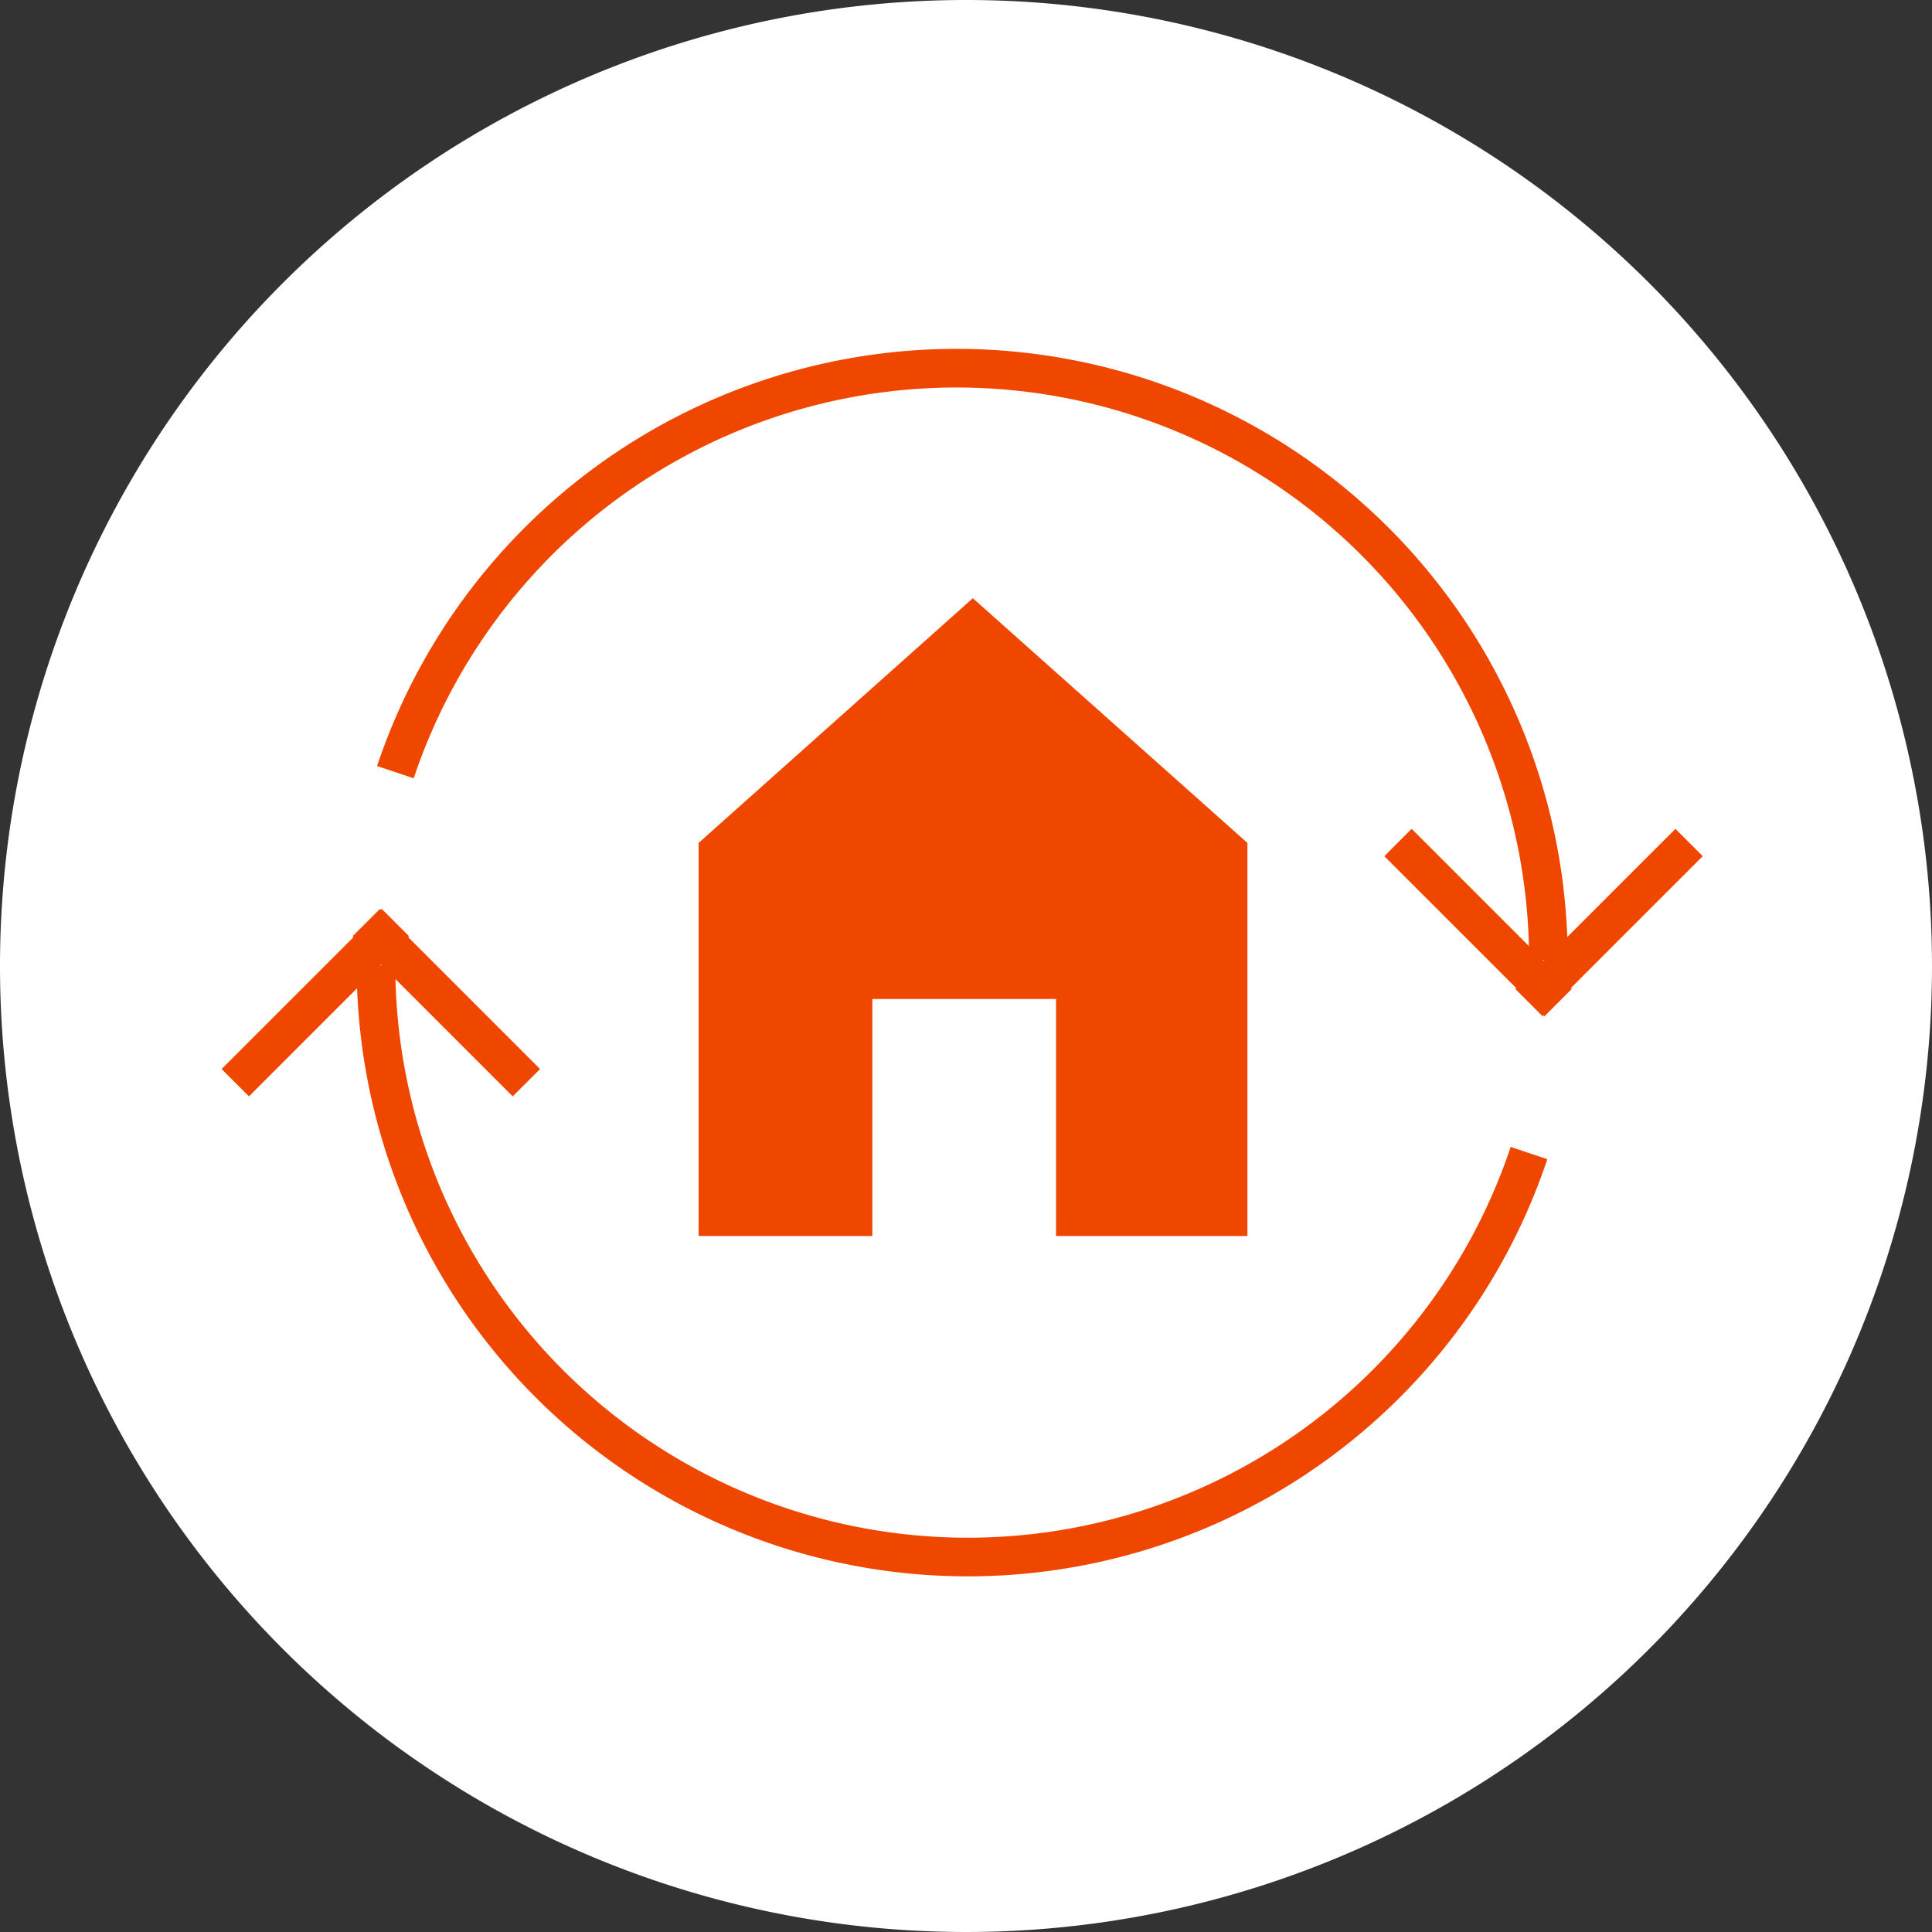
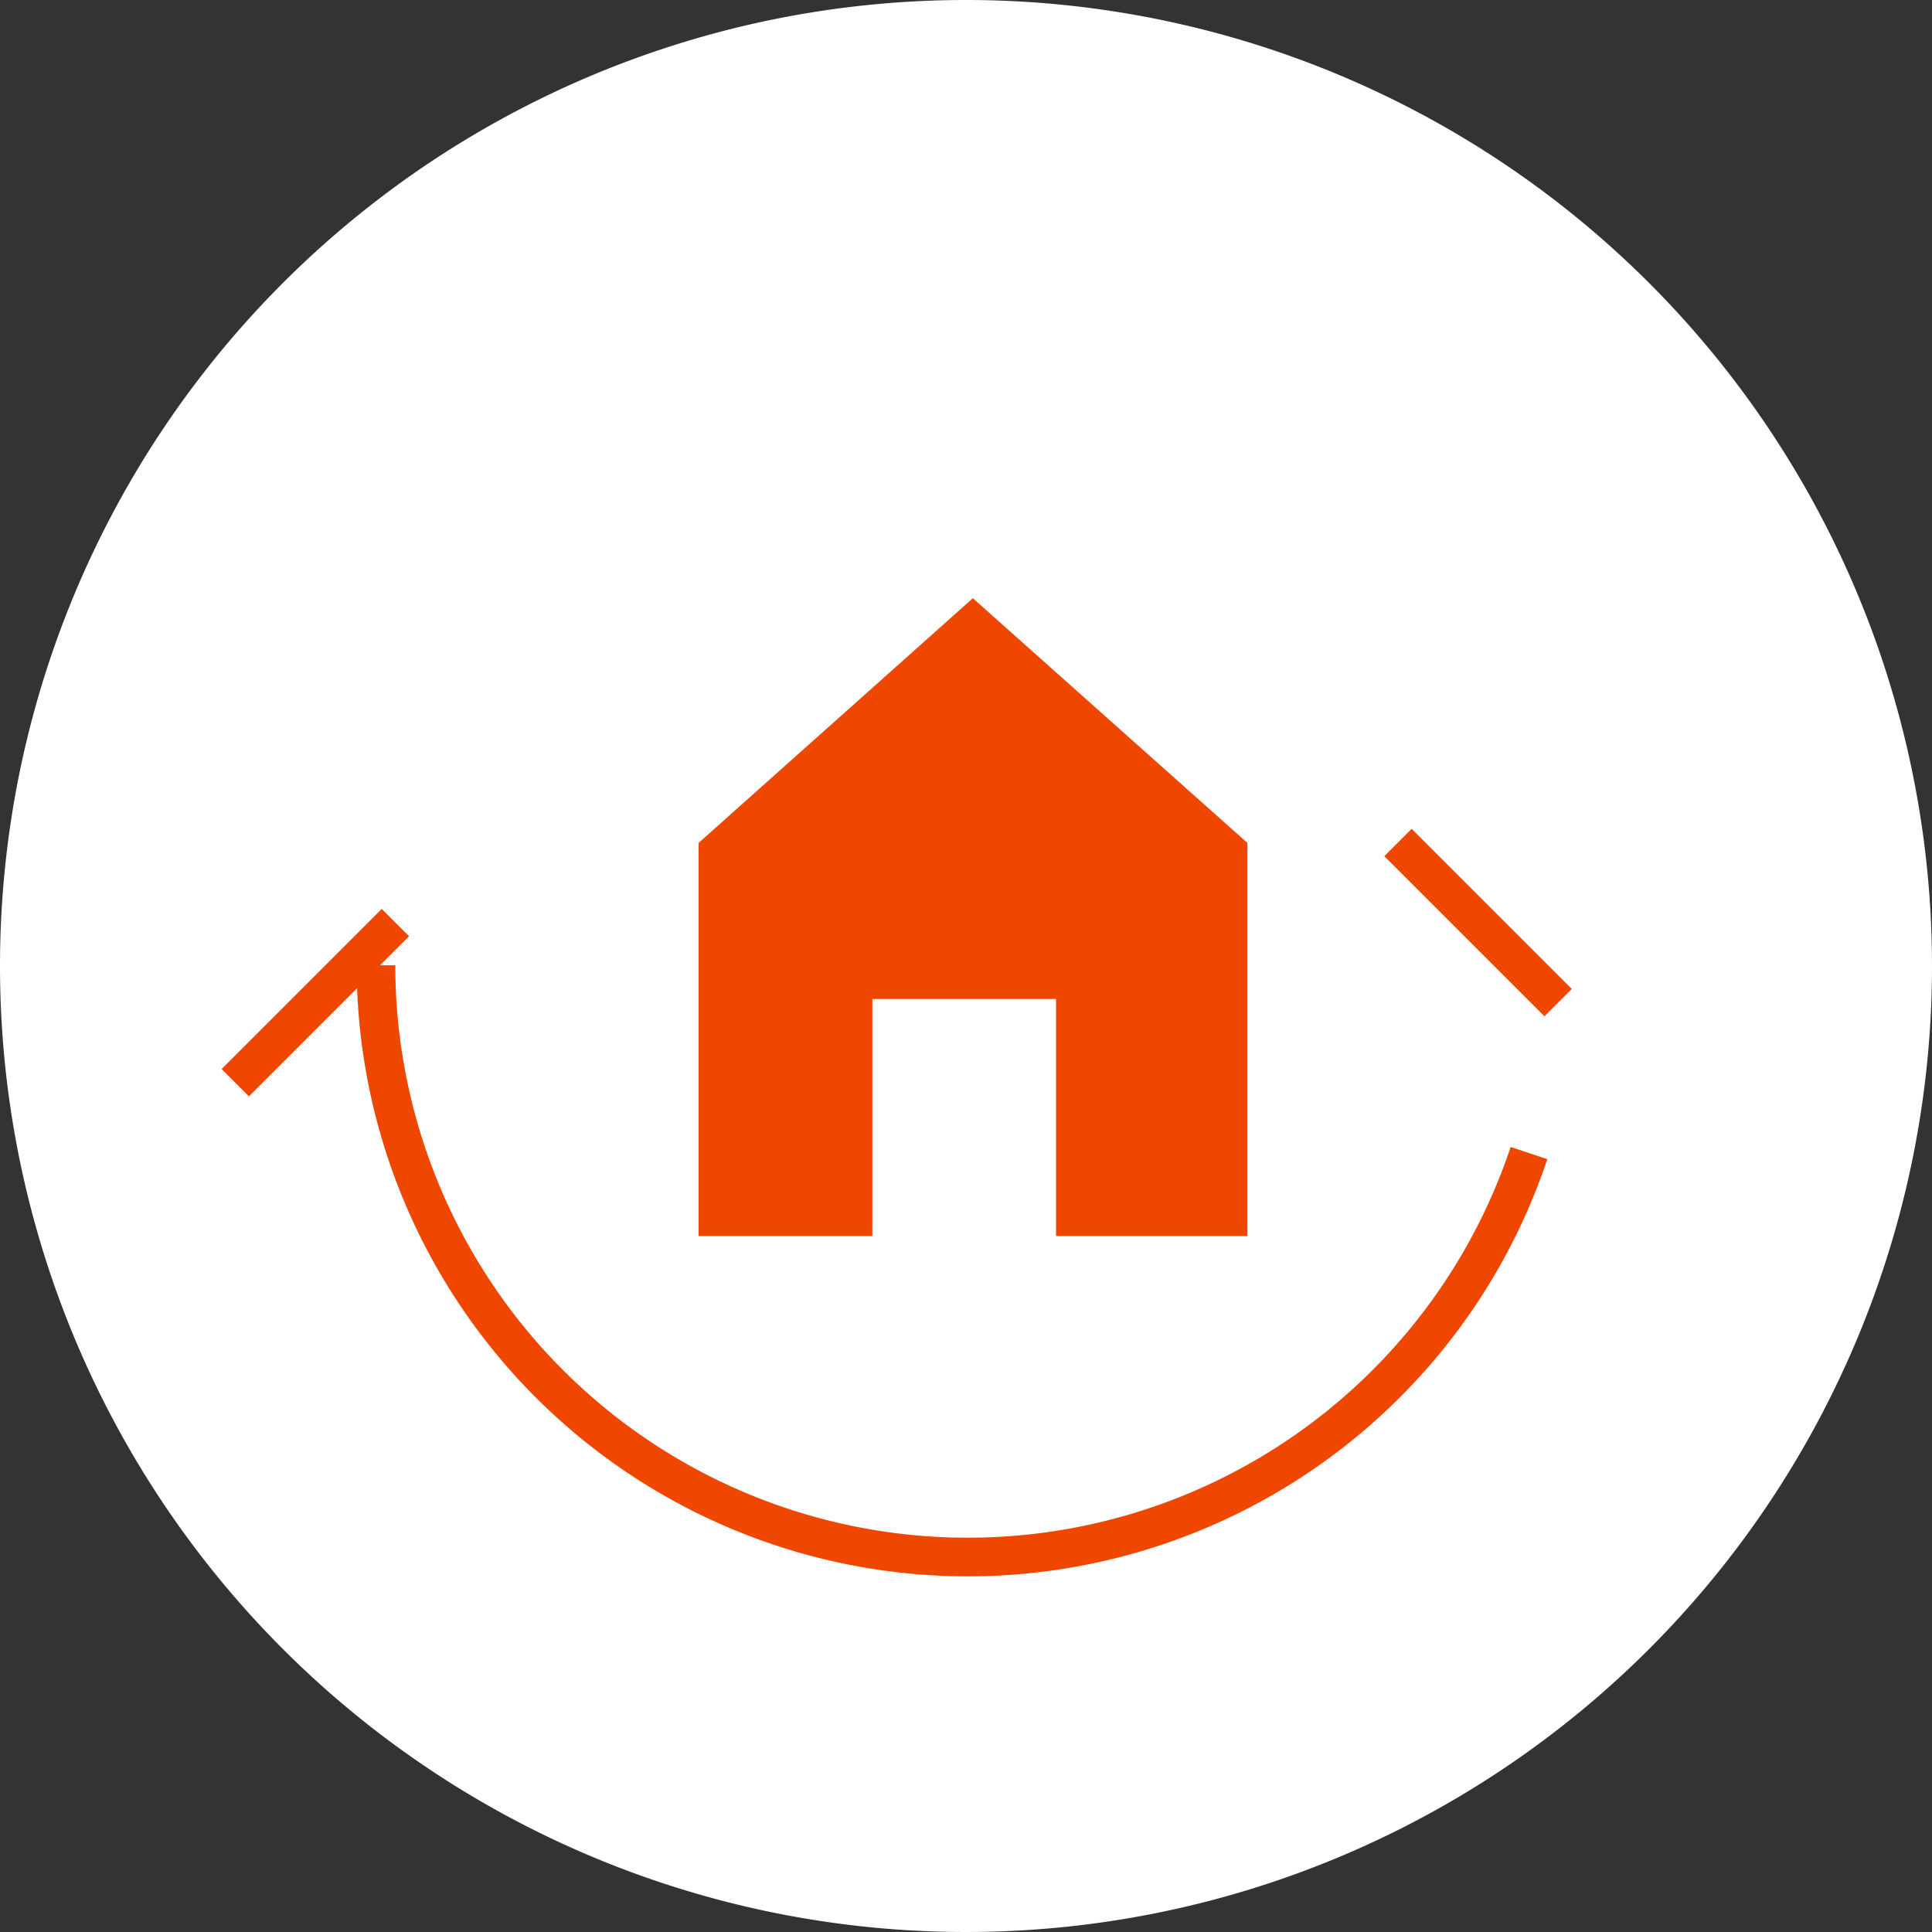
<svg xmlns="http://www.w3.org/2000/svg" id="adresse" width="150" height="150" viewBox="0 0 150 150">
  <rect x="0" y="0" width="150" height="150" fill="#333333" stroke="none" />
  <path id="Pfad_503" data-name="Pfad 503" d="M75,0A75,75,0,1,1,0,75,75,75,0,0,1,75,0Z" fill="#fff" />
-   <path id="Pfad_571" data-name="Pfad 571" d="M0,38.566V8.047l21.293-19,21.319,19V38.566H27.752V20.161H13.491V38.566Z" transform="translate(54.238 57.399)" fill="#ef4600" />
+   <path id="Pfad_571" data-name="Pfad 571" d="M0,38.566V8.047l21.293-19,21.319,19V38.566H27.752V20.161H13.491V38.566" transform="translate(54.238 57.399)" fill="#ef4600" />
  <line id="Linie_371" data-name="Linie 371" x2="12.431" y2="12.431" transform="translate(108.539 65.412)" fill="none" stroke="#ef4600" stroke-width="3" />
-   <line id="Linie_372" data-name="Linie 372" x1="12.431" y2="12.431" transform="translate(118.709 65.412)" fill="none" stroke="#ef4600" stroke-width="3" />
-   <path id="Pfad_923" data-name="Pfad 923" d="M4.742,36.362A45.948,45.948,0,0,1,94.262,50.94" transform="translate(25.955 23.588)" fill="none" stroke="#ef4600" stroke-width="3" />
-   <line id="Linie_374" data-name="Linie 374" x2="12.431" y2="12.431" transform="translate(40.869 84.061) rotate(180)" fill="none" stroke="#ef4600" stroke-width="3" />
  <line id="Linie_373" data-name="Linie 373" x1="12.431" y2="12.431" transform="translate(30.699 84.061) rotate(180)" fill="none" stroke="#ef4600" stroke-width="3" />
  <path id="Pfad_924" data-name="Pfad 924" d="M0,31.362A45.948,45.948,0,0,1,89.52,45.94" transform="translate(118.711 120.885) rotate(180)" fill="none" stroke="#ef4600" stroke-width="3" />
</svg>